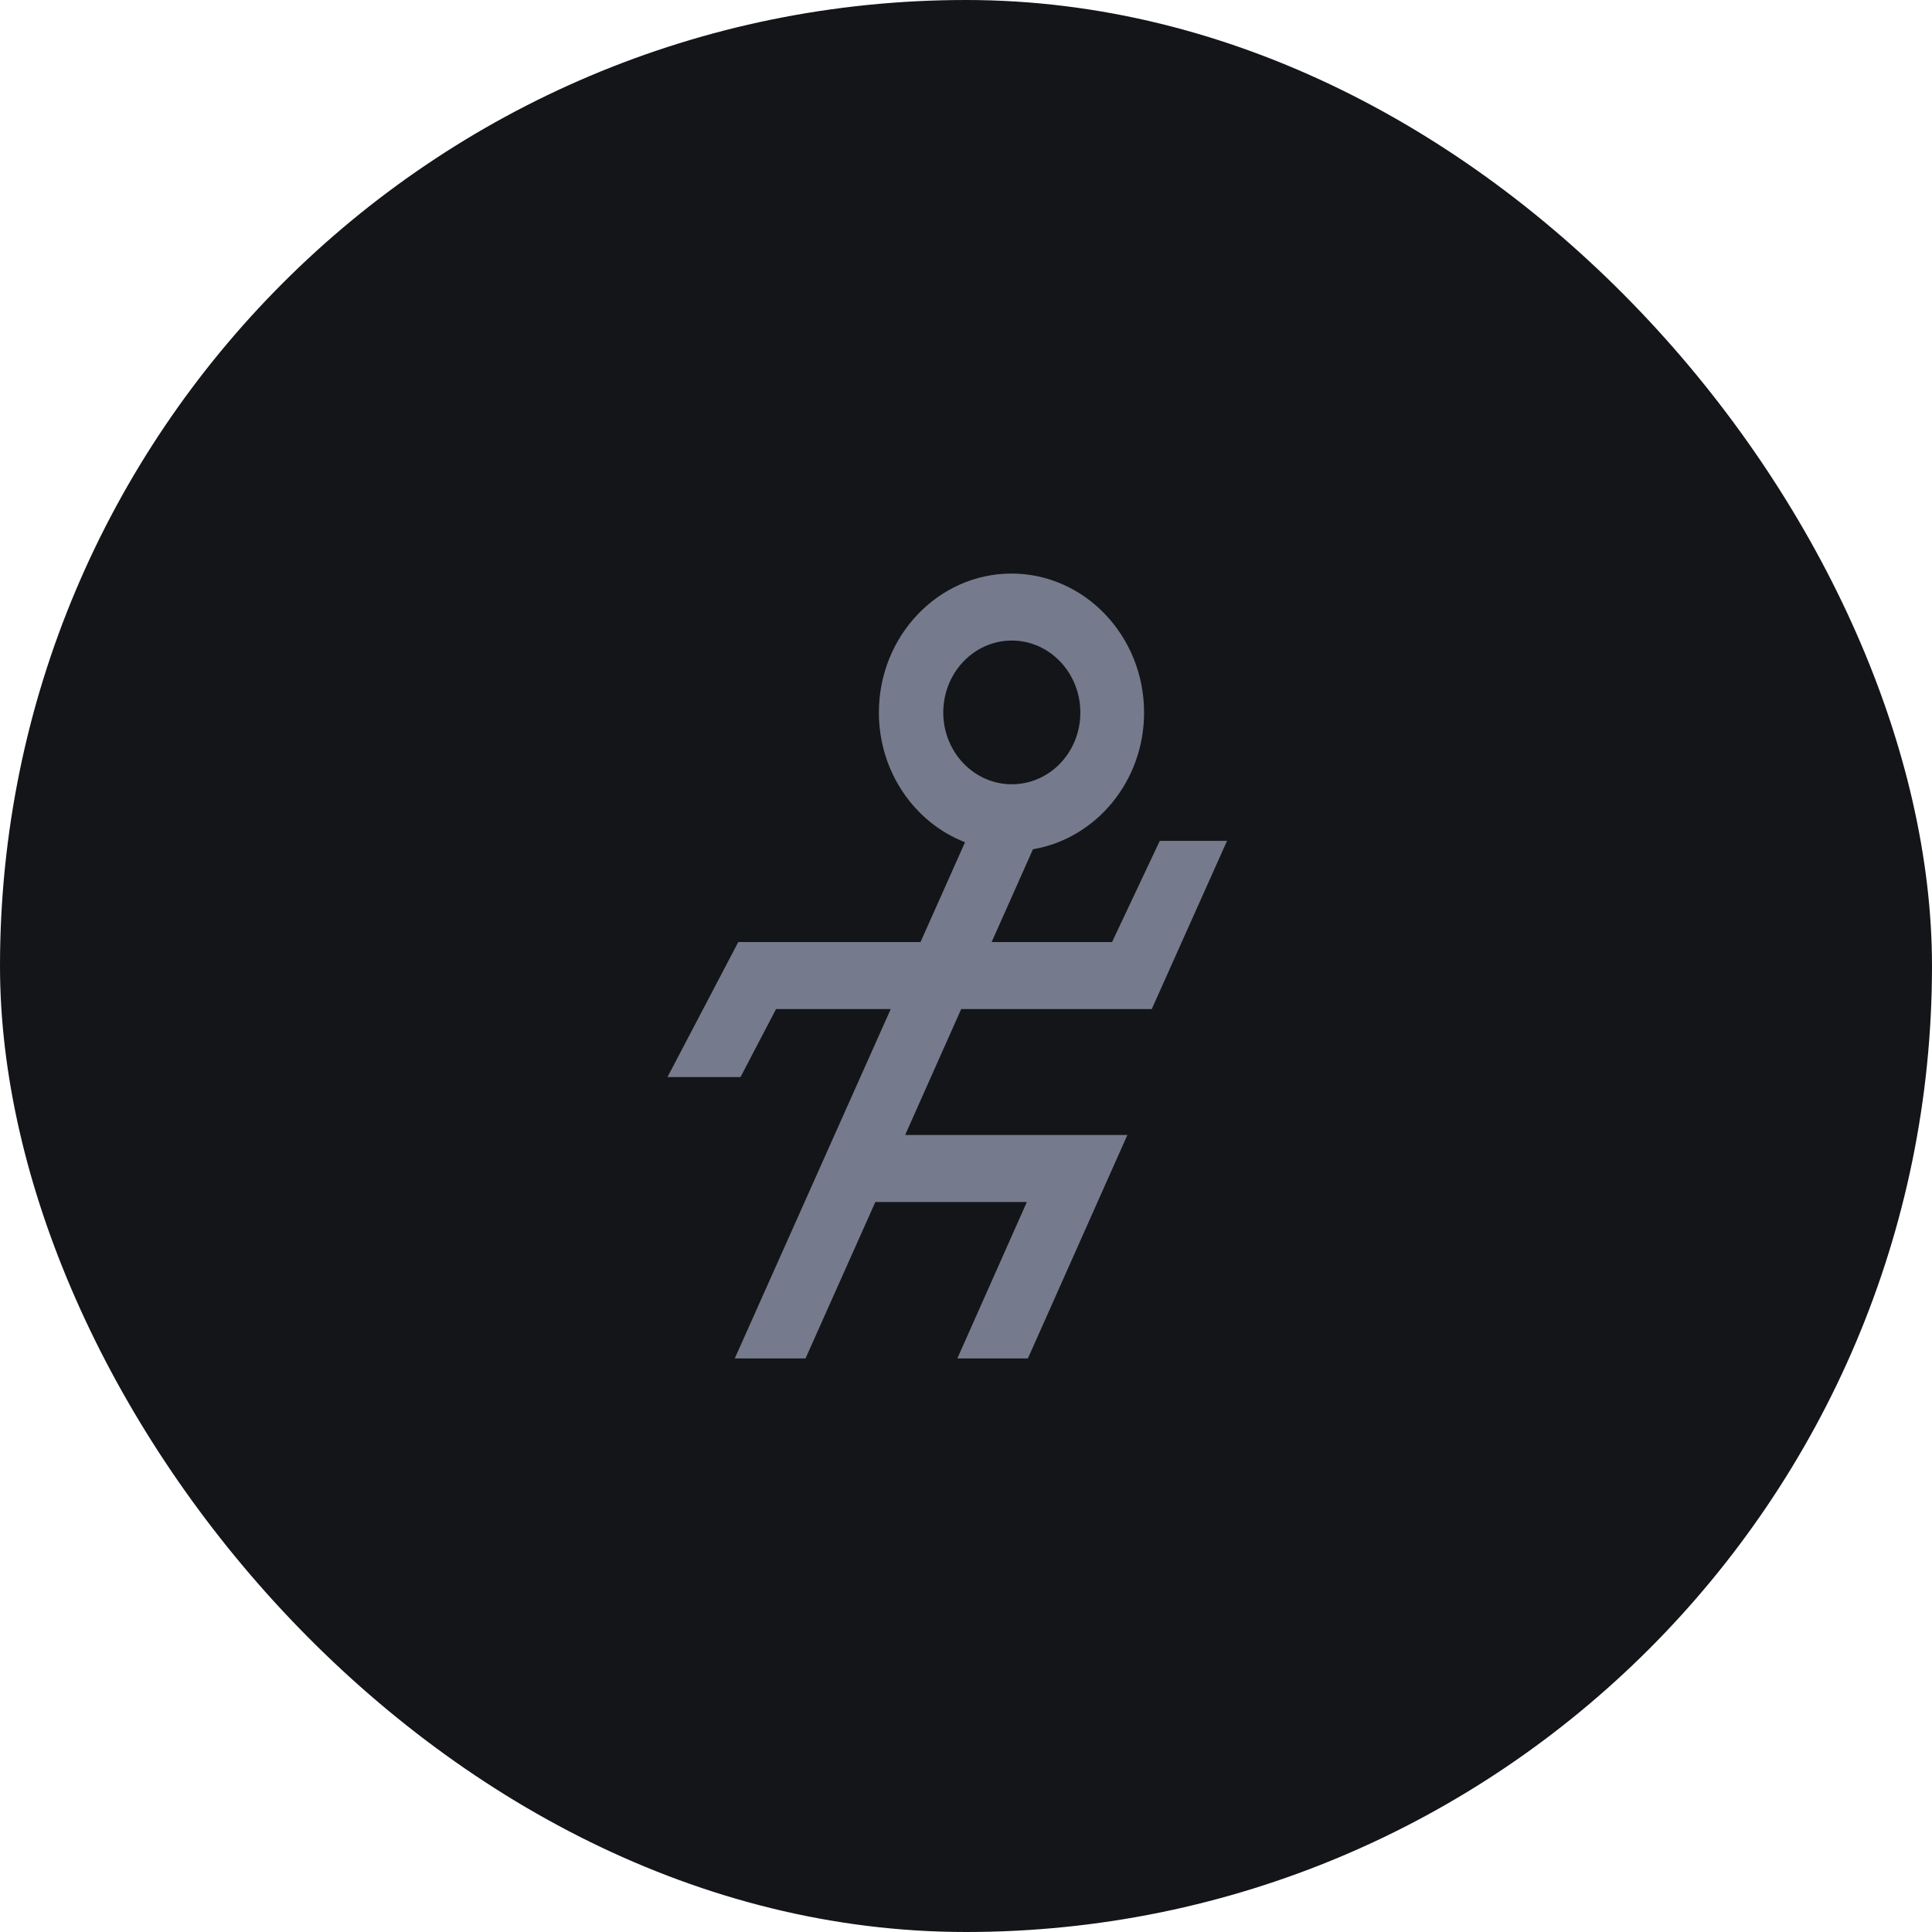
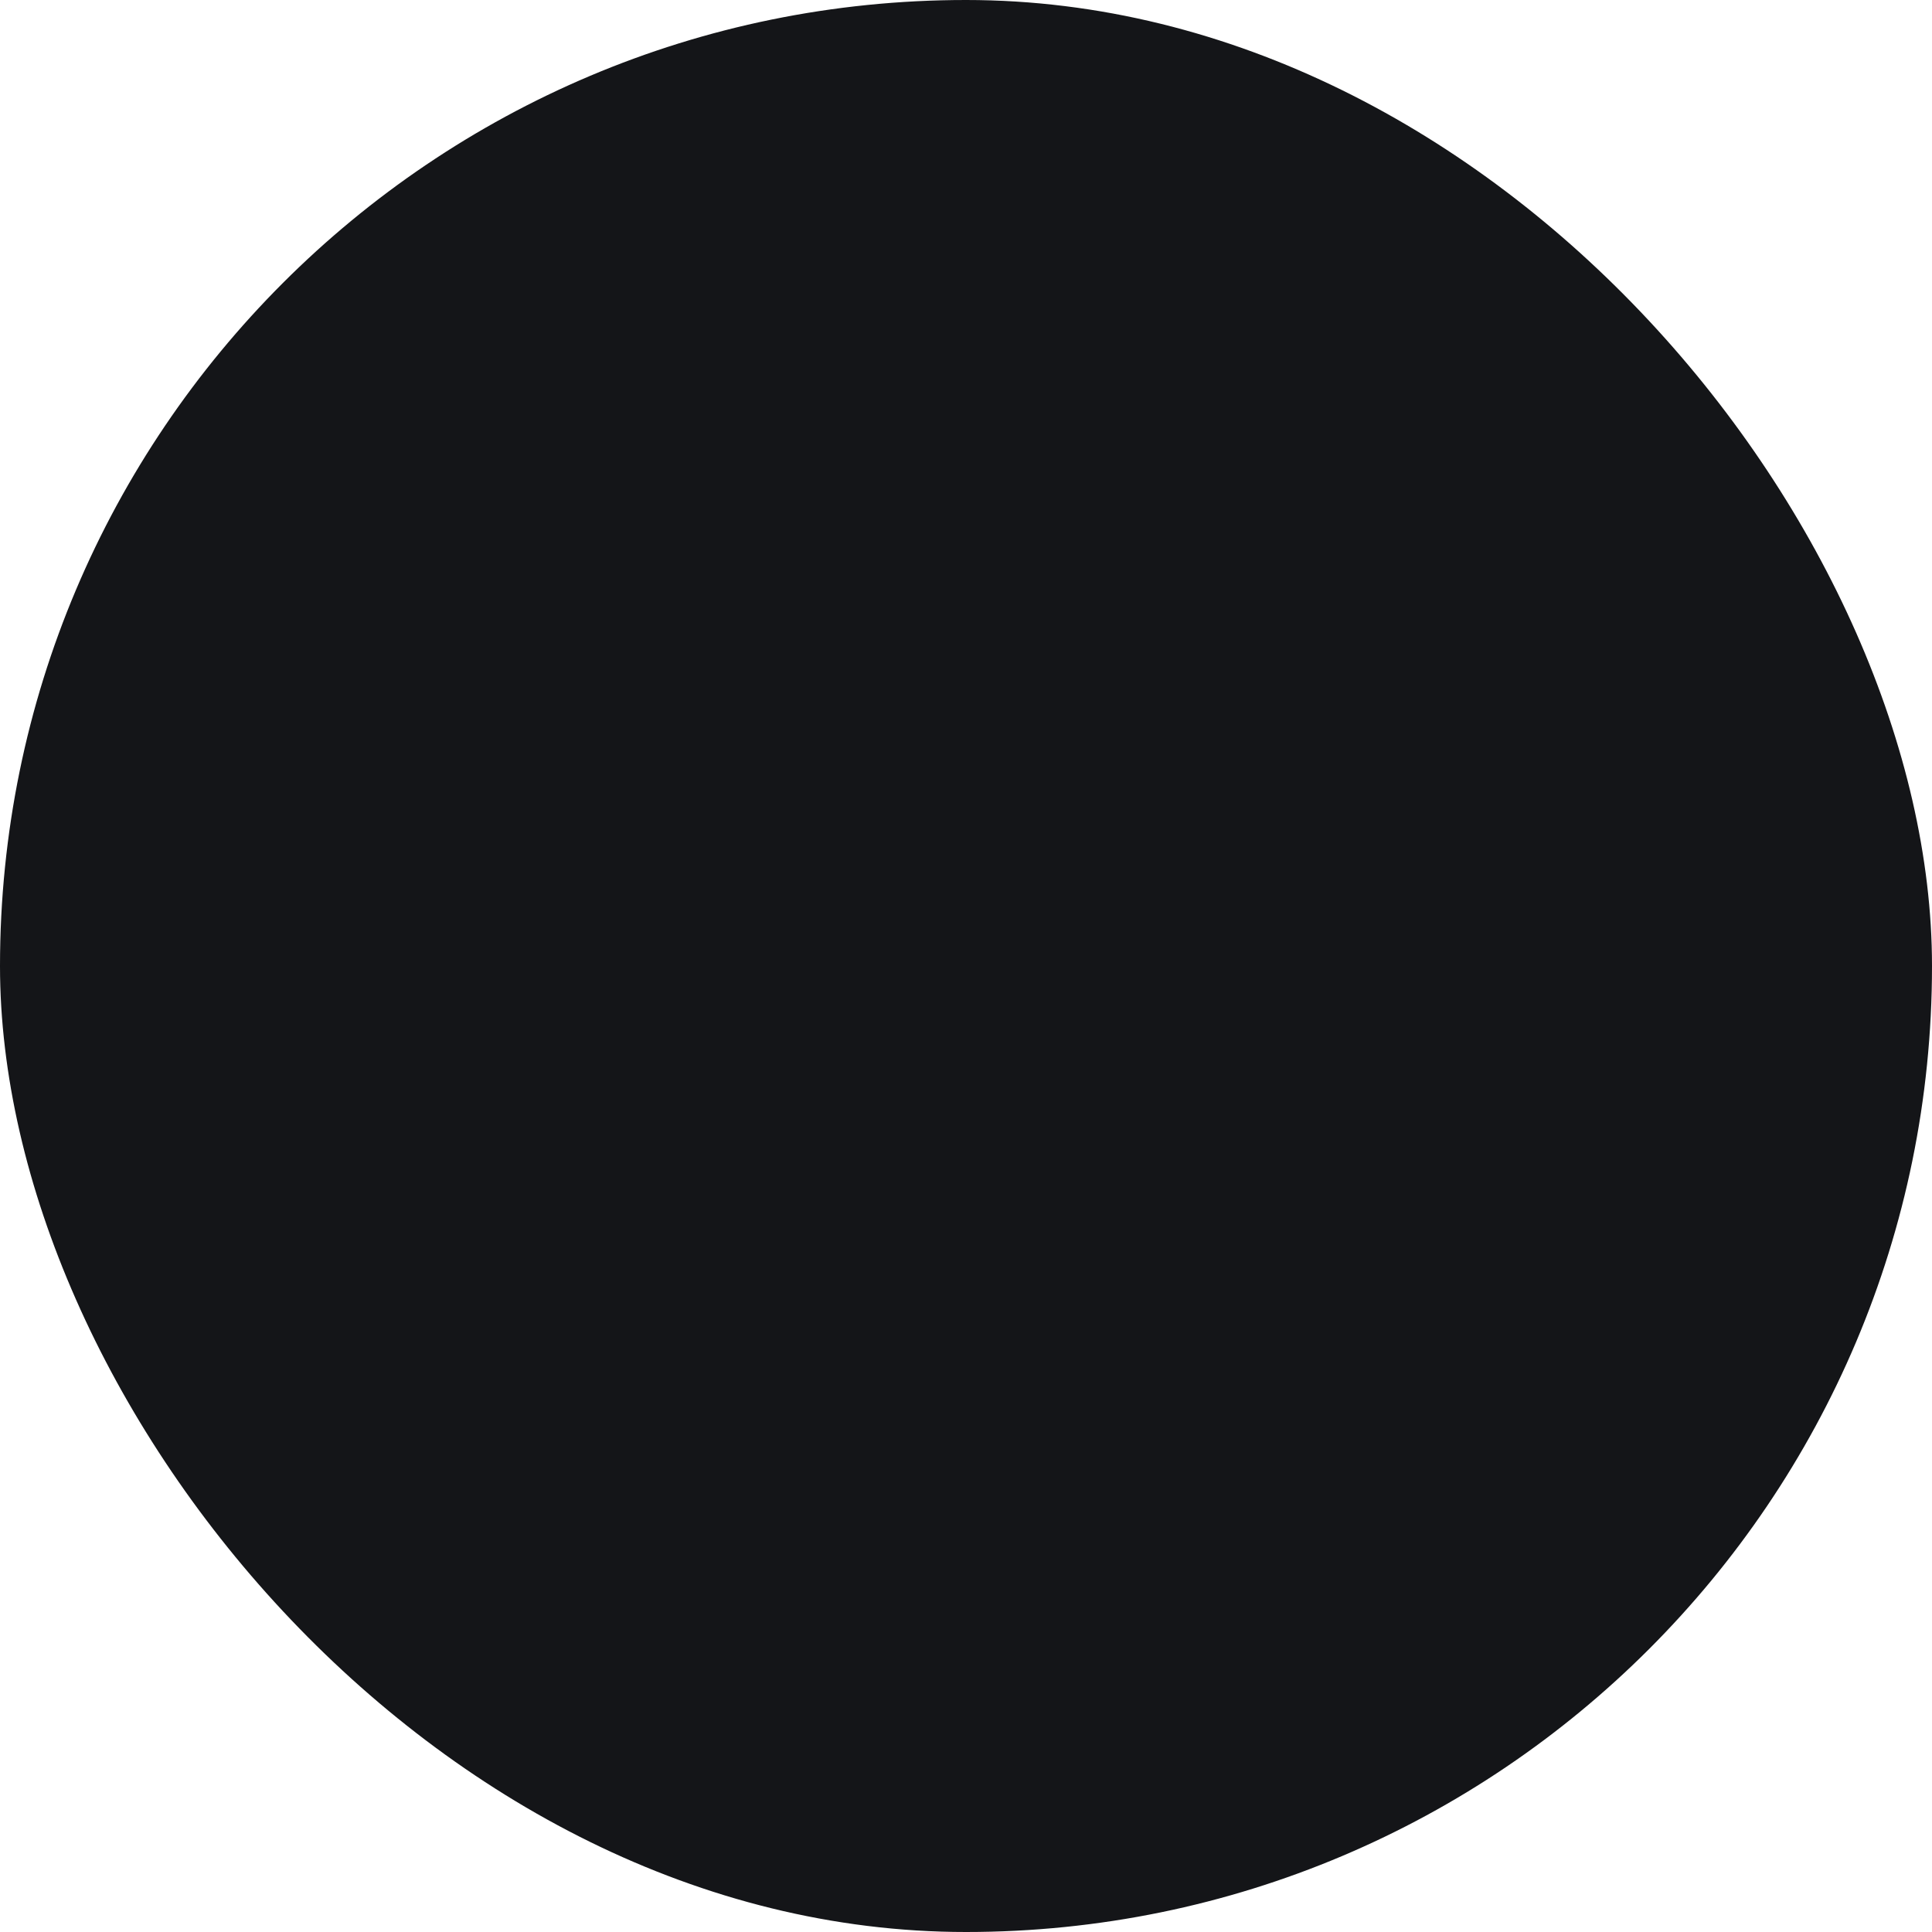
<svg xmlns="http://www.w3.org/2000/svg" width="64" height="64" viewBox="0 0 64 64" fill="none">
  <rect width="64" height="64" rx="32" fill="#141518" />
  <g clip-path="url(#clip0_4196_63351)">
-     <path d="M38.154 33.426L40.647 27.855H38.419L36.838 31.207H32.849L34.218 28.133C36.308 27.778 37.899 25.88 37.899 23.605C37.899 21.064 35.926 19 33.507 19C31.087 19 29.114 21.064 29.114 23.605C29.114 25.569 30.302 27.256 31.968 27.9L30.493 31.207H24.456L22.111 35.679H24.53L25.708 33.426H29.507L24.34 45H26.684L28.997 39.818H34.016L31.713 45H34.048L34.154 44.767L37.316 37.665L37.347 37.598H29.984L31.841 33.426H38.143H38.154ZM31.247 23.605C31.247 22.285 32.265 21.219 33.517 21.219C34.769 21.219 35.788 22.285 35.788 23.605C35.788 24.926 34.769 25.98 33.517 25.98C32.265 25.98 31.247 24.915 31.247 23.605Z" fill="#757B8C" />
-   </g>
+     </g>
  <defs>
    <clipPath id="clip0_4196_63351">
-       <rect width="20.647" height="26" fill="white" transform="translate(20 19)" />
-     </clipPath>
+       </clipPath>
  </defs>
</svg>